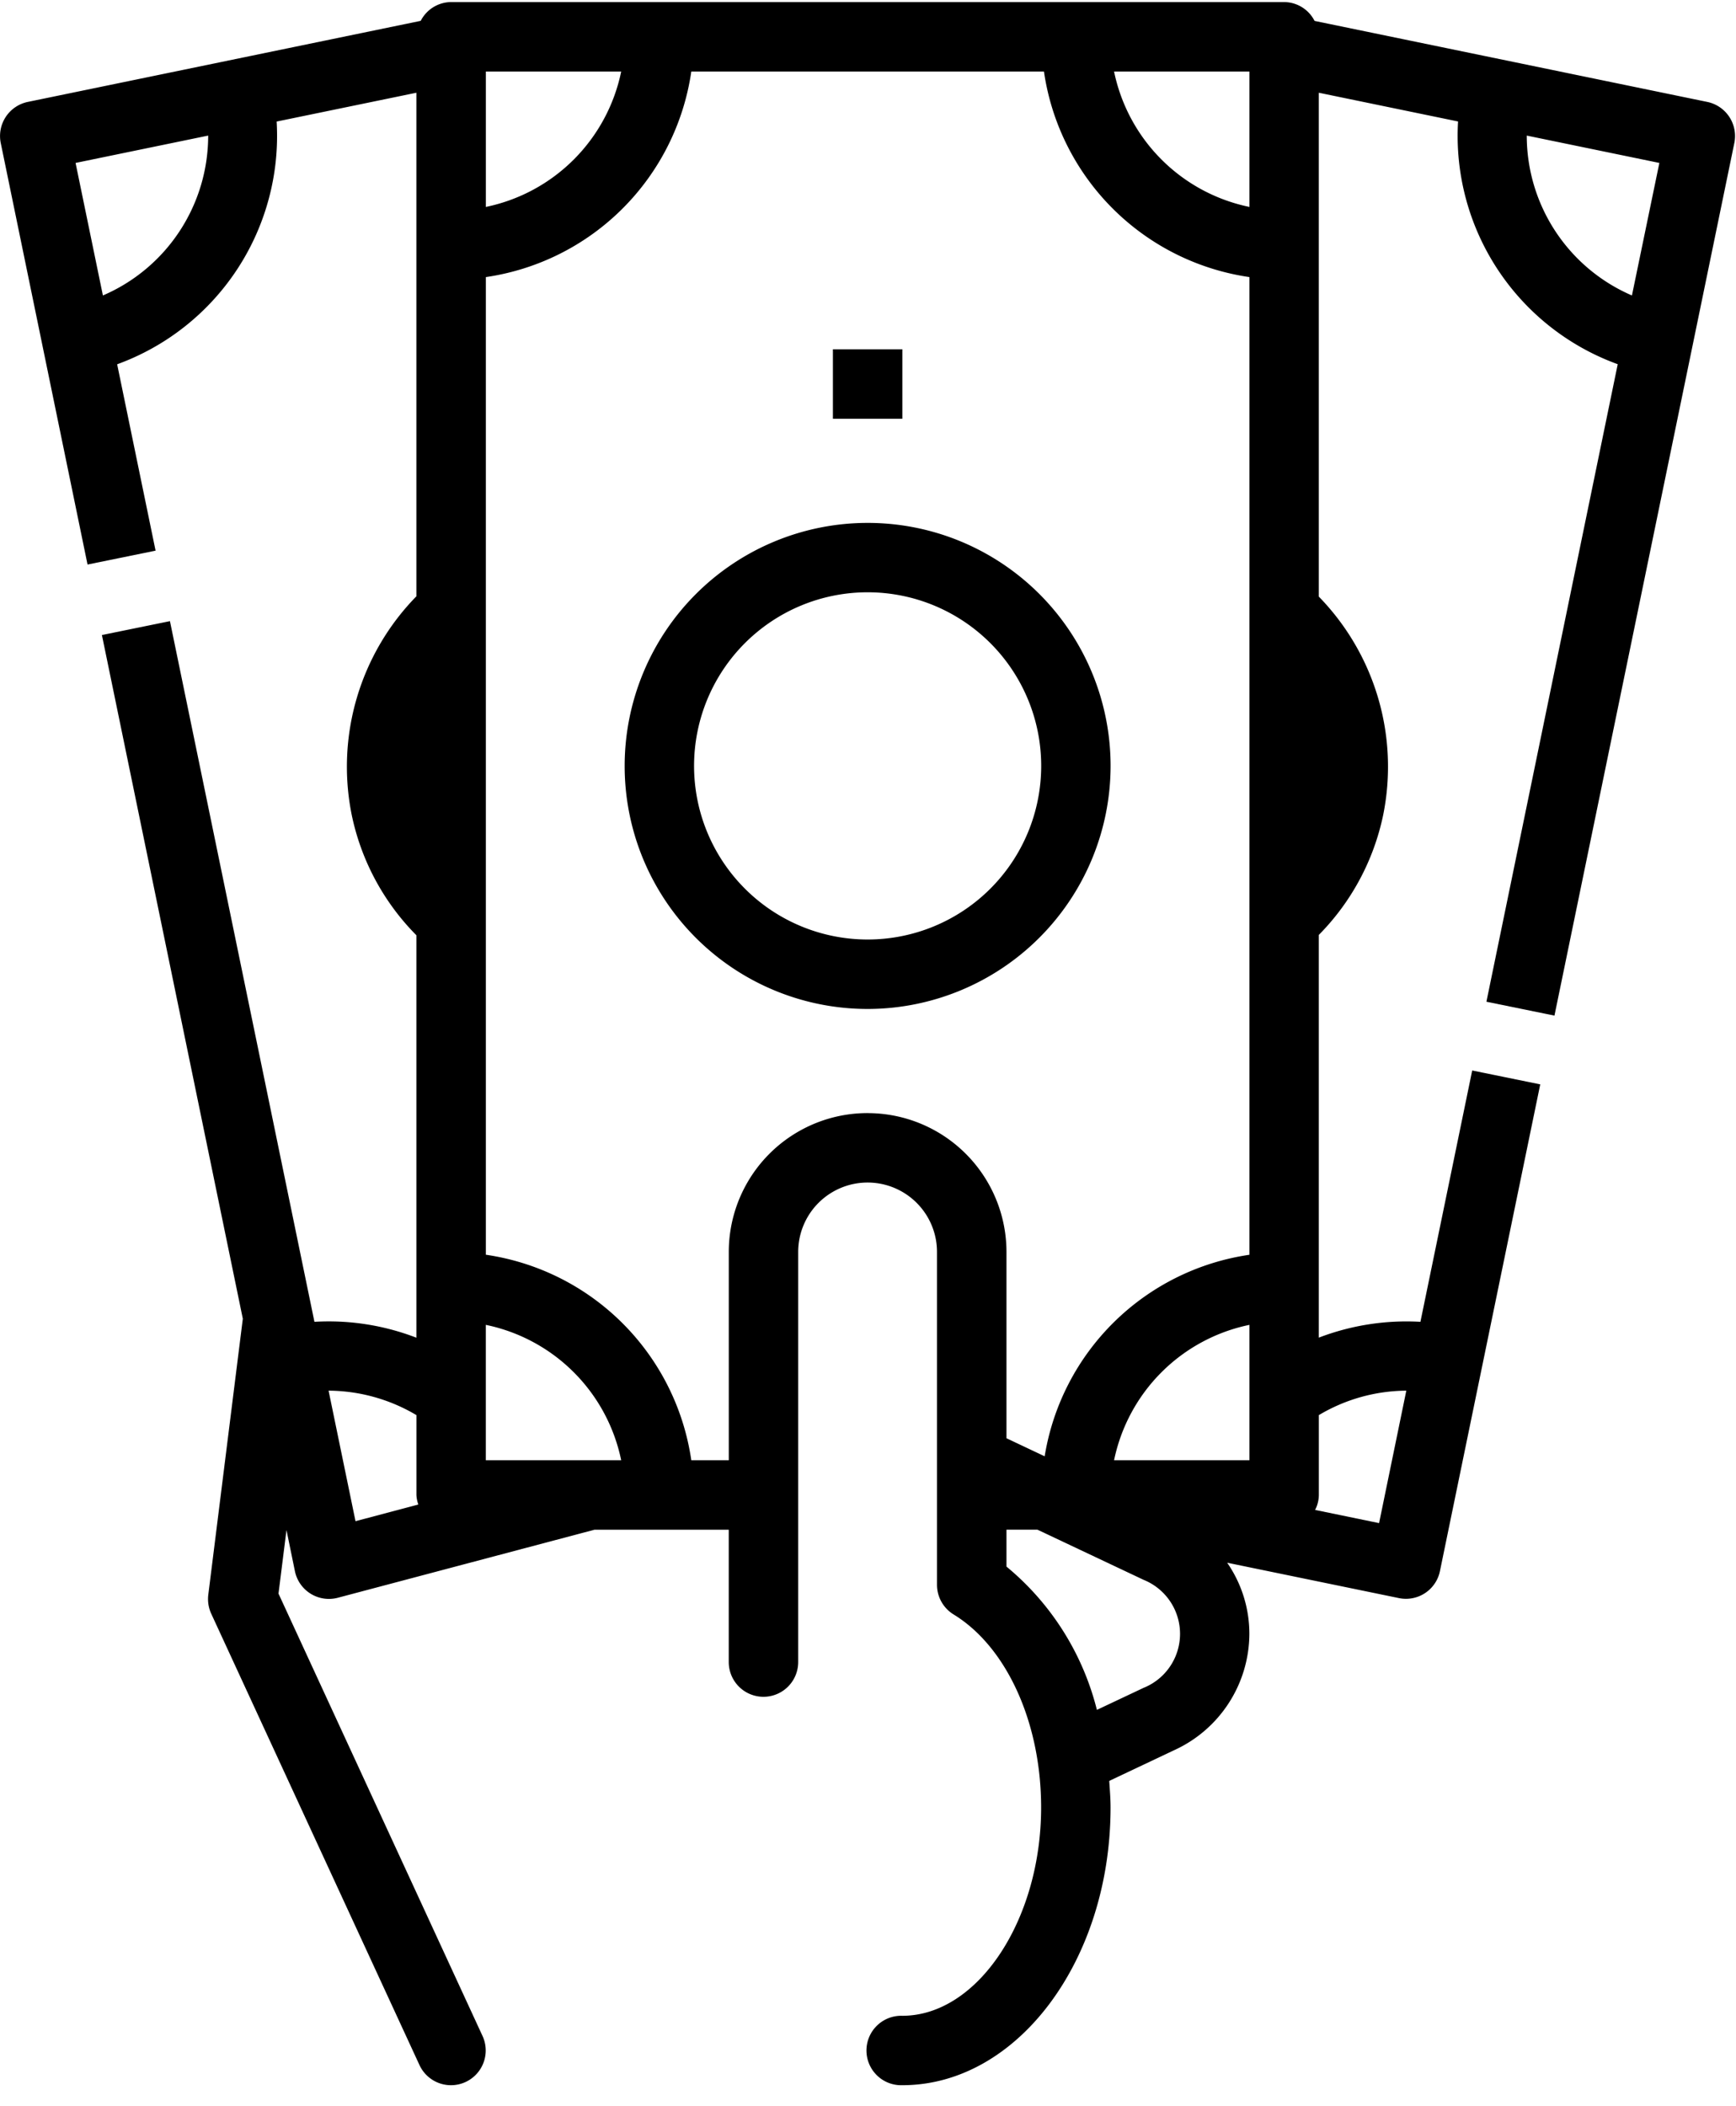
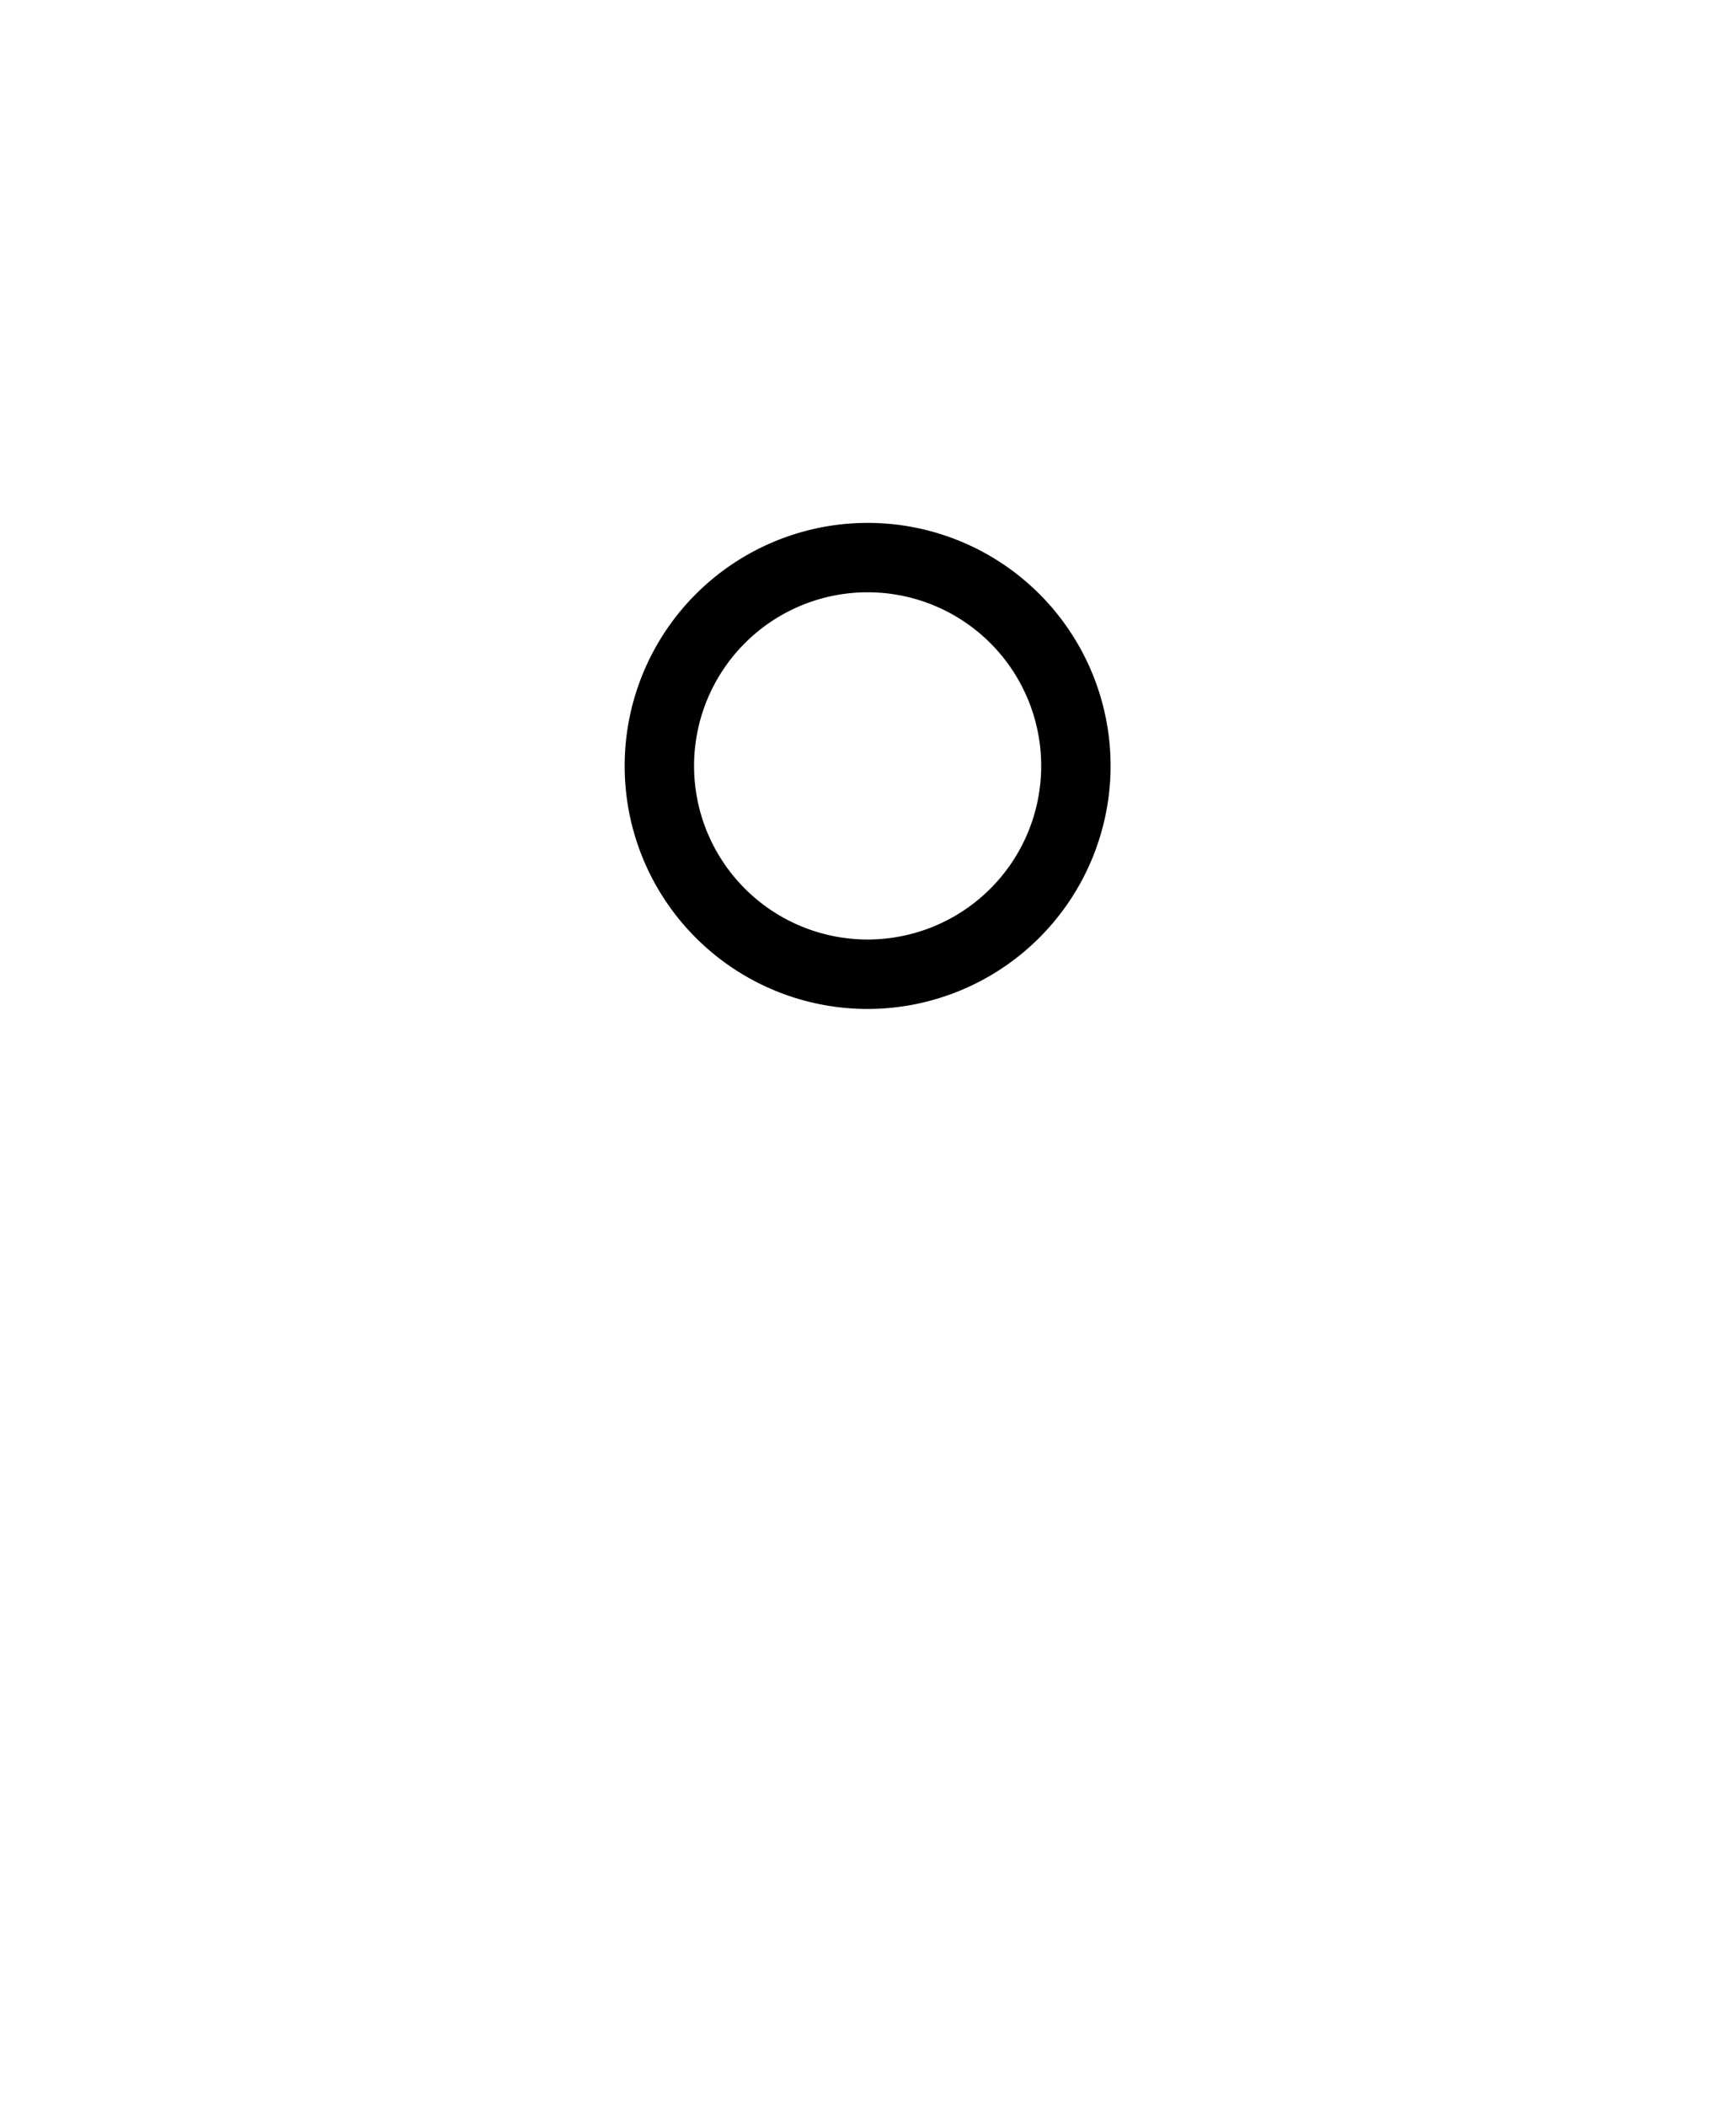
<svg xmlns="http://www.w3.org/2000/svg" width="47" height="57" viewBox="0 0 47 57">
  <g>
    <g>
      <g>
-         <path d="M23.49 25.429a4.699 4.699 0 1 1 0-9.398 4.699 4.699 0 0 1 0 9.398zm6.578-4.699a6.58 6.58 0 0 0-4.06-6.077 6.58 6.58 0 0 0-8.596 8.596 6.58 6.58 0 0 0 6.078 4.06 6.585 6.585 0 0 0 6.578-6.579z" />
+         <path d="M23.49 25.429a4.699 4.699 0 1 1 0-9.398 4.699 4.699 0 0 1 0 9.398zm6.578-4.699a6.58 6.58 0 0 0-4.06-6.077 6.58 6.58 0 0 0-8.596 8.596 6.58 6.58 0 0 0 6.078 4.06 6.585 6.585 0 0 0 6.578-6.579" />
      </g>
      <g>
-         <path d="M22.55 9.454h1.88v1.88h-1.88z" />
-       </g>
+         </g>
      <g>
-         <path d="M5.636 3.67a4.707 4.707 0 0 1-2.85 4.327l-.74-3.587zm11.182-1.734a4.714 4.714 0 0 1-3.664 3.665V1.936zm17.009 3.665a4.714 4.714 0 0 1-3.665-3.665h3.665zM44.182 8v-.003a4.711 4.711 0 0 1-2.847-4.327l3.59.74zm-6.108 29.64l-.737 3.585-1.732-.357a.903.903 0 0 0 .101-.404v-2.162a4.677 4.677 0 0 1 2.37-.662zm-7.097 8.036l-1.28.604a7.341 7.341 0 0 0-2.448-3.878v-.999h.839l2.89 1.365h.002a1.576 1.576 0 0 1 0 2.908zm-.815-6.152a4.714 4.714 0 0 1 3.665-3.665v3.665zm-6.672-9.397a3.758 3.758 0 0 0-3.759 3.759v5.638h-1.015a6.578 6.578 0 0 0-5.562-5.563V7.5a6.578 6.578 0 0 0 5.562-5.563h9.548A6.578 6.578 0 0 0 33.827 7.5v26.462a6.578 6.578 0 0 0-5.544 5.455l-1.034-.489v-5.041a3.76 3.76 0 0 0-3.759-3.759zM8.896 37.64a4.702 4.702 0 0 1 2.378.662v2.162a.902.902 0 0 0 .052.258l-1.701.451zm4.257 1.884v-3.665a4.714 4.714 0 0 1 3.665 3.665zM2.37 15.28l1.842-.376-1.04-5.043h-.003A6.579 6.579 0 0 0 7.49 3.29l3.783-.78v13.63a6.594 6.594 0 0 0-1.75 5.92 6.5 6.5 0 0 0 1.75 3.254v10.893a6.588 6.588 0 0 0-2.76-.43L4.601 16.812l-1.842.376 3.815 18.505-.935 7.473a.957.957 0 0 0 .08.512l5.638 12.216a.94.94 0 0 0 1.706-.79L7.54 43.133l.216-1.72.228 1.111a.94.94 0 0 0 1.16.722l6.95-1.842h3.636v3.582a.94.94 0 1 0 1.88 0v-11.1a1.879 1.879 0 1 1 3.758 0v9.007c0 .33.17.632.449.804 1.44.88 2.37 2.932 2.37 5.224 0 3.057-1.722 5.639-3.758 5.639a.94.94 0 1 0 0 1.879c3.11 0 5.638-3.373 5.638-7.518 0-.241-.02-.481-.036-.718l1.748-.827a3.477 3.477 0 0 0 2.046-3.153c0-.688-.209-1.36-.601-1.926l4.652.958a.939.939 0 0 0 1.109-.733L41.7 29.35l-1.842-.376-1.402 6.803a6.63 6.63 0 0 0-2.751.428v-10.9a6.503 6.503 0 0 0 1.743-3.247 6.593 6.593 0 0 0-1.743-5.91V2.51l3.77.778a6.575 6.575 0 0 0 4.323 6.57l-3.555 17.255 1.842.376 4.87-23.619a.943.943 0 0 0-.726-1.11L35.59.566a.93.93 0 0 0-.823-.51H12.214a.93.93 0 0 0-.823.508L.75 2.759A.943.943 0 0 0 .02 3.87z" />
-       </g>
+         </g>
    </g>
  </g>
</svg>